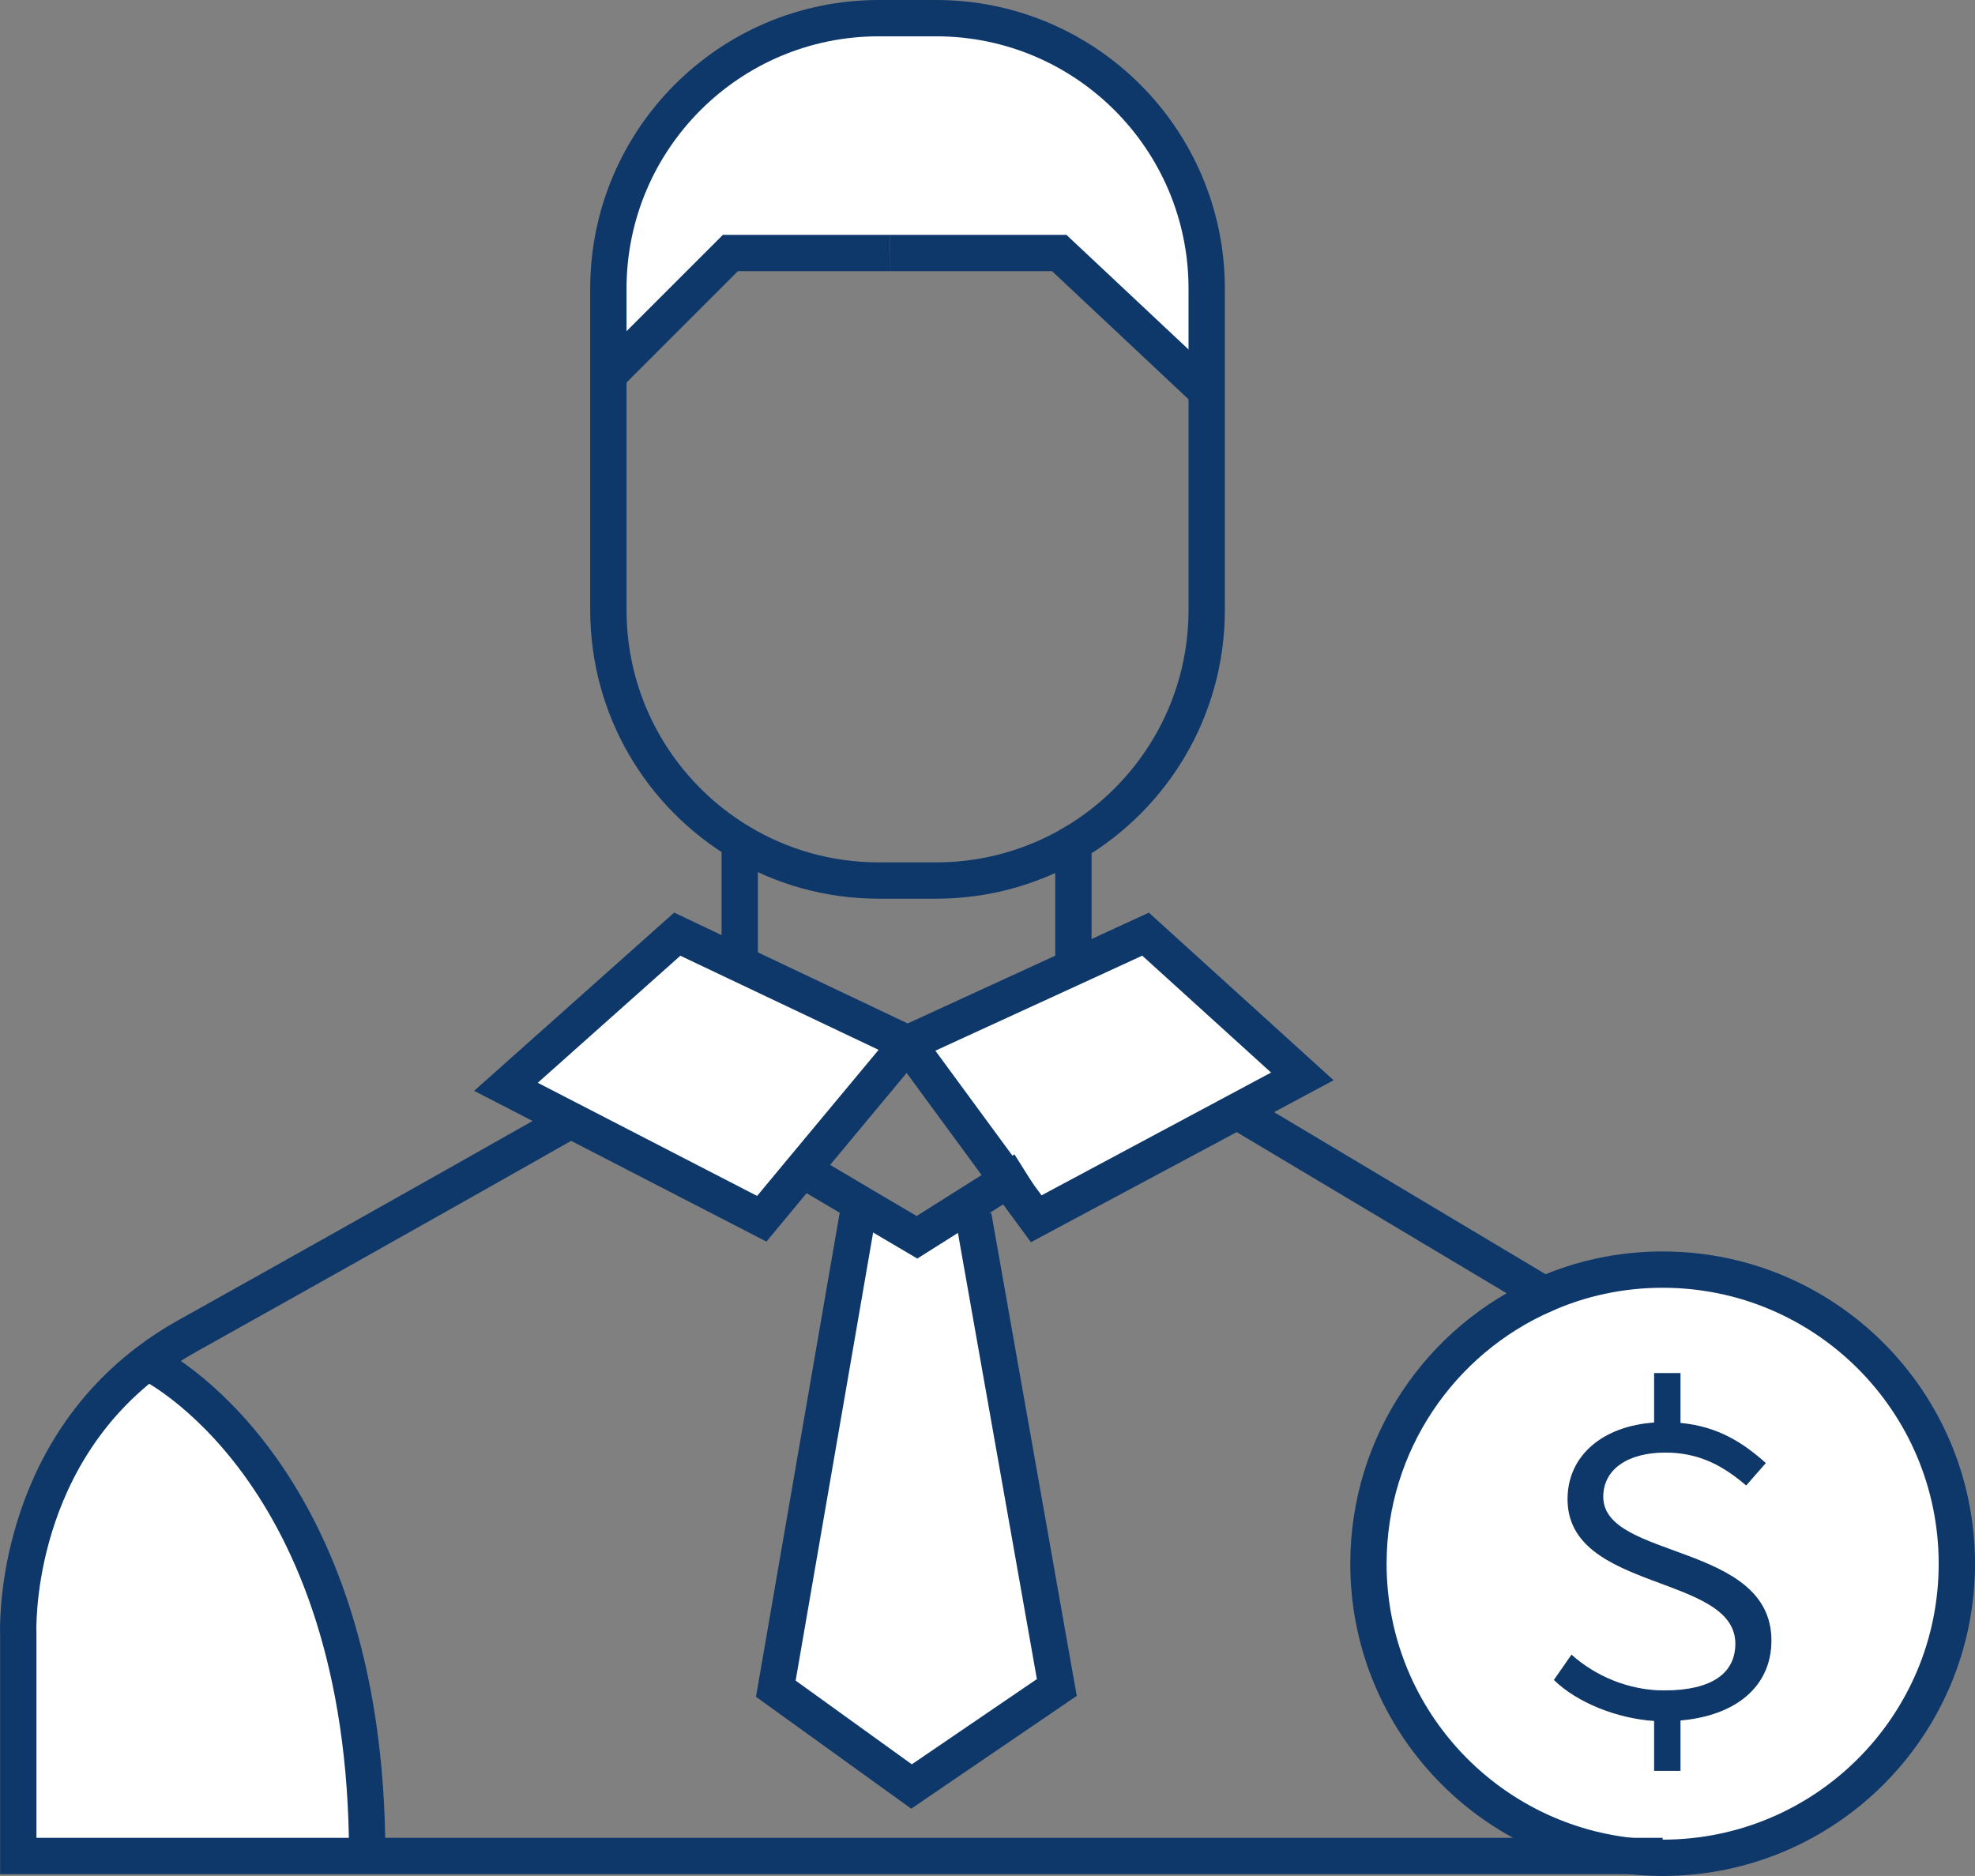
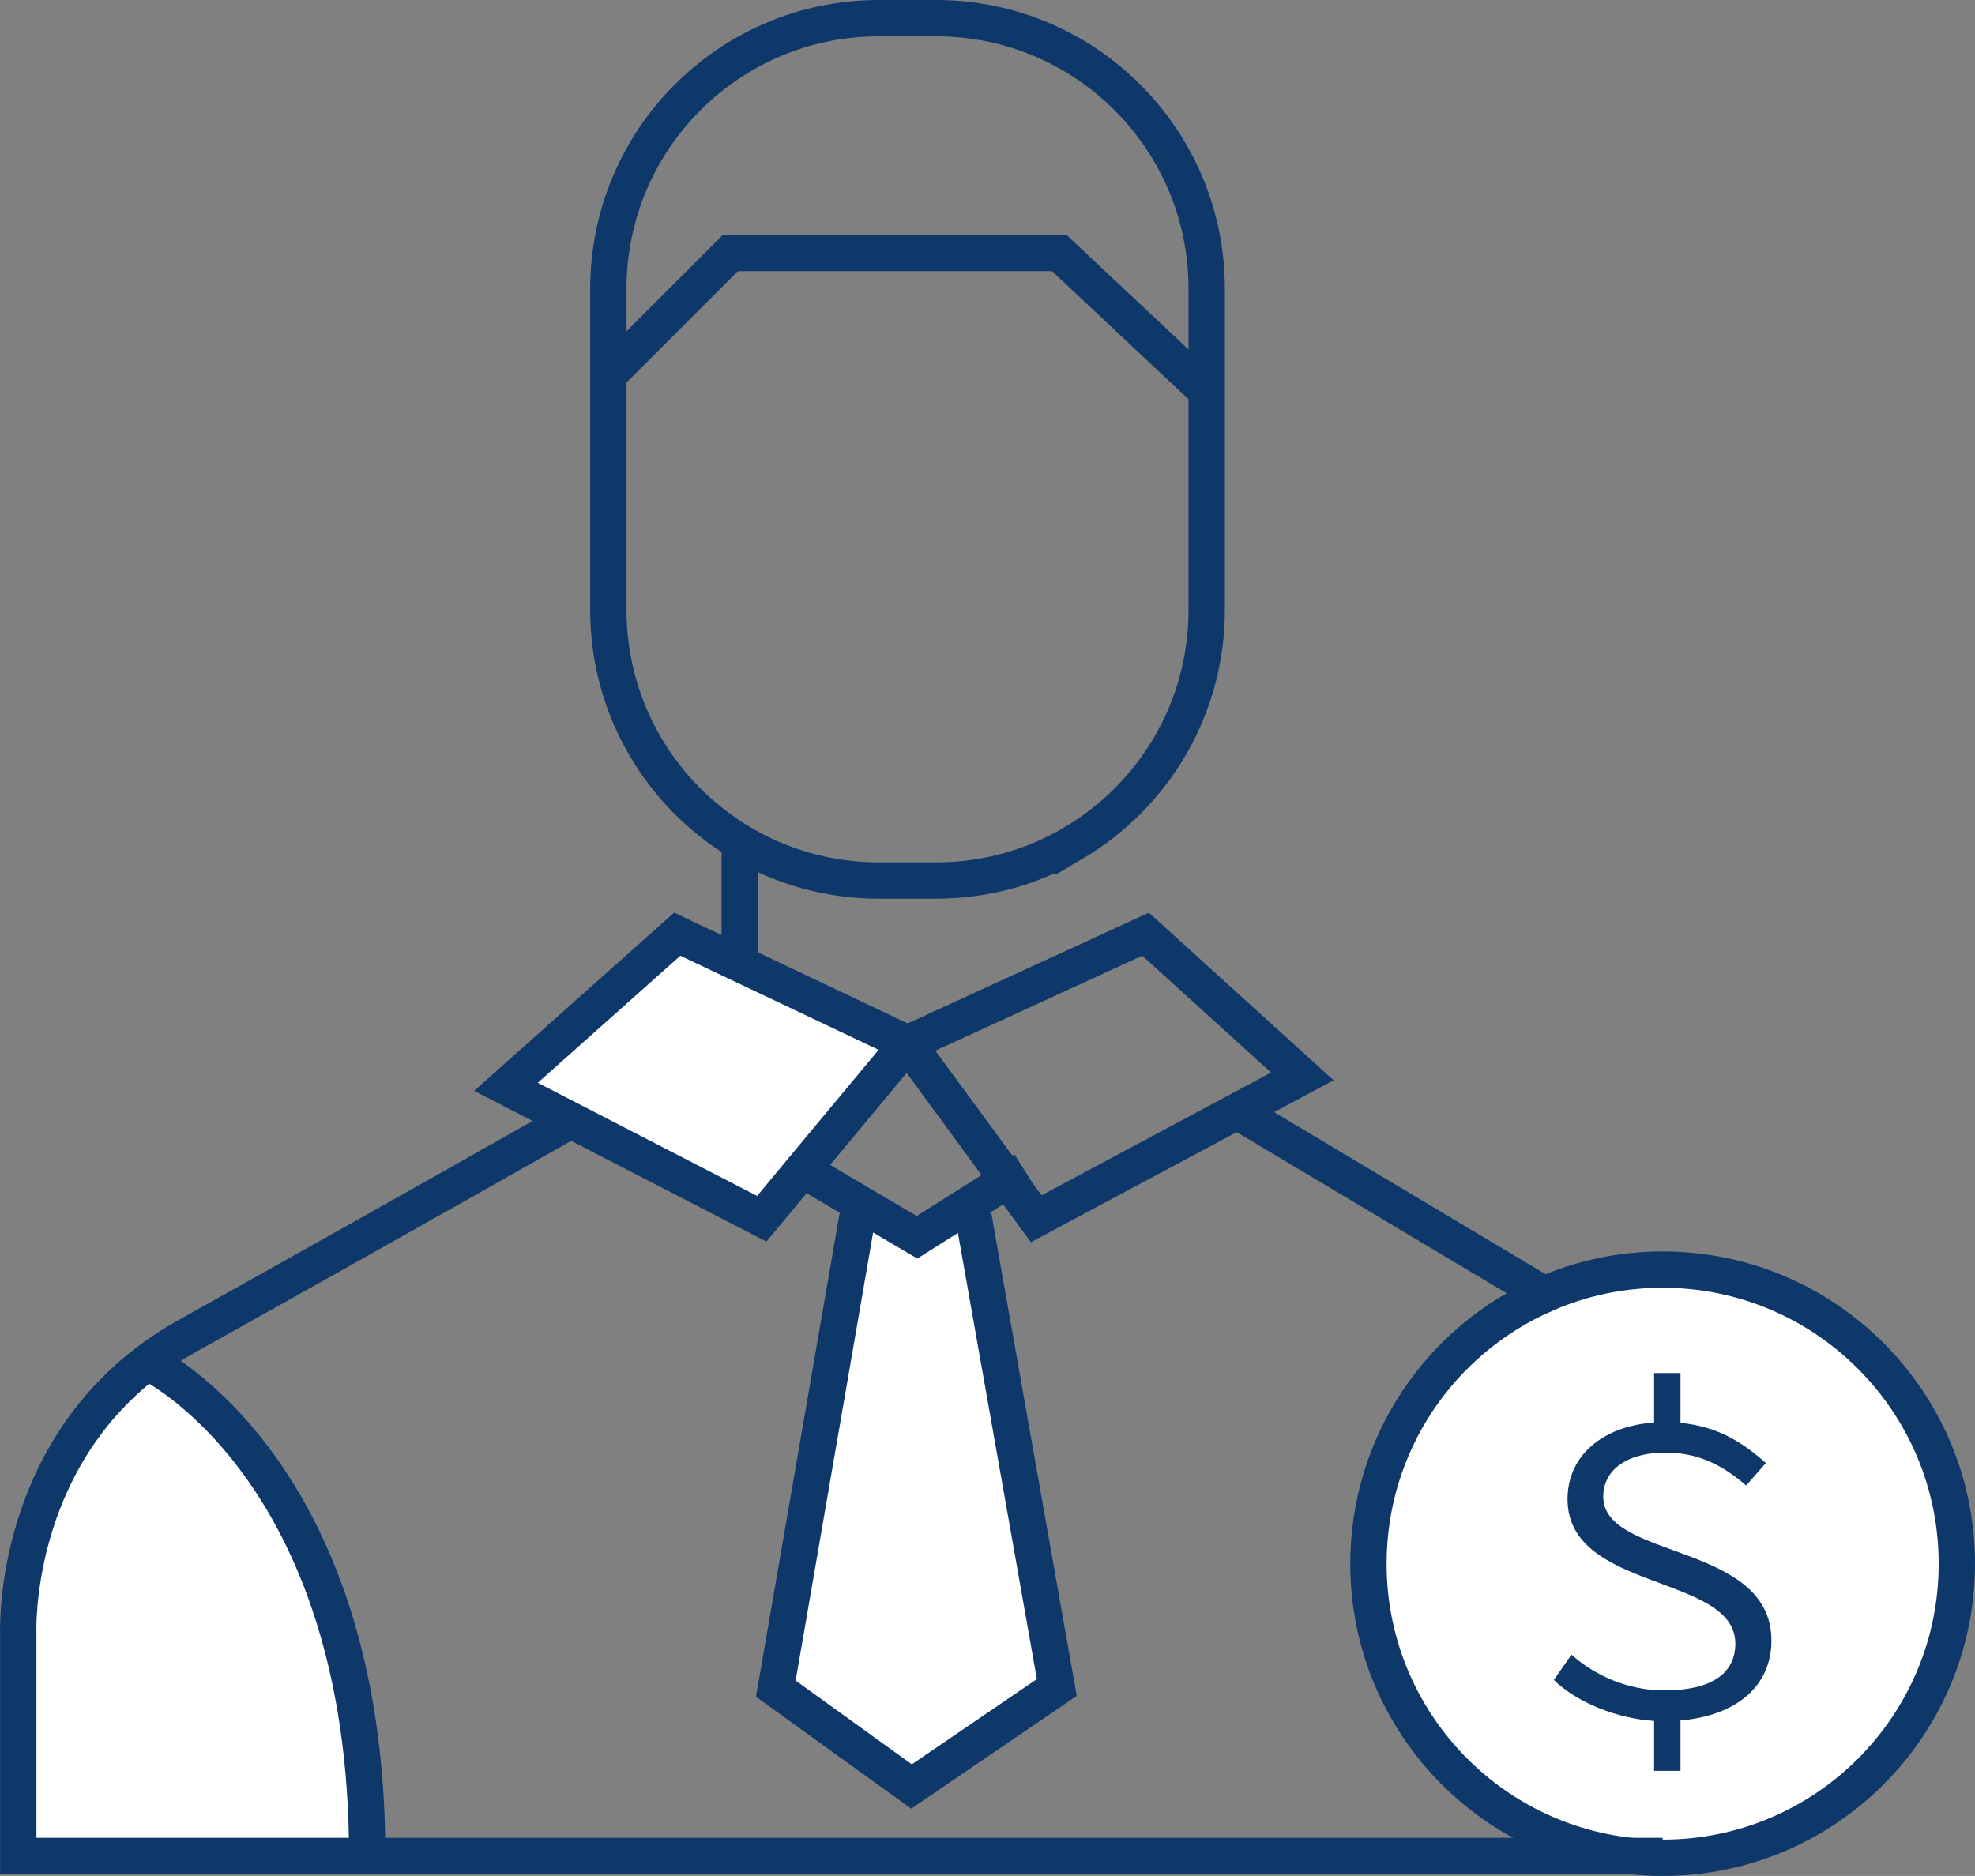
<svg xmlns="http://www.w3.org/2000/svg" id="_圖層_2" data-name="圖層 2" width="163.13" height="154.97" viewBox="0 0 163.13 154.97">
  <rect x="0" y="0" width="163.13" height="154.97" fill="#808080" stroke="none" />
  <g id="_圖層_1-2" data-name="圖層 1">
    <g>
      <g>
-         <path d="M99.43,32.11l-11.94-11.21h-27.16l-10.08,10.08v-7.13c0-12.34,10-22.35,22.34-22.35h4.73c12.34,0,22.35,10.01,22.35,22.35v8.26h-.24Z" style="fill: #fff;" />
-         <polygon points="83.24 97.48 74.96 86.2 88.77 79.86 94.62 77.17 107.57 88.92 102.19 91.8 85.59 100.68 83.24 97.48" style="fill: #fff;" />
        <polygon points="80.4 100.46 87.29 139.4 75.29 147.58 64.08 139.5 70.83 100.46 71.33 99.61 75.74 102.21 79.86 99.61 80.4 100.46" style="fill: #fff;" />
-         <path d="M30.33,153.32H1.51v-18.36s-.62-13.91,10.74-22.5l.11,.15s17.97,8.65,17.97,40.71Z" style="fill: #fff;" />
+         <path d="M30.33,153.32H1.51v-18.36s-.62-13.91,10.74-22.5l.11,.15s17.97,8.65,17.97,40.71" style="fill: #fff;" />
        <polygon points="74.96 86.2 66.29 96.62 62.92 100.68 46.87 92.4 41.79 89.78 55.94 77.17 61.1 79.62 74.96 86.2" style="fill: #fff;" />
        <path d="M137.45,139.64c3.92,0,5.88-1.4,5.88-3.86,0-5.75-13.86-4.28-13.86-11.93,0-3.65,2.96-6.05,7.15-6.34v-4.09h2.19v4.12c3.16,.3,5.22,1.69,7.05,3.32l-1.63,1.86c-1.86-1.59-3.83-2.72-6.68-2.72-3.03,0-5.12,1.33-5.12,3.65,0,5.19,13.89,3.76,13.89,11.87,0,3.79-2.92,6.21-7.51,6.61v4.16h-2.19v-4.12c-3.03-.2-6.35-1.5-8.28-3.39l1.46-2.1c1.96,1.76,4.72,2.96,7.65,2.96Z" style="fill: #0e376a;" />
        <path d="M134.69,153.32c-12.18-1.31-21.66-11.62-21.66-24.14,0-9.94,5.97-18.49,14.52-22.24,2.99-1.33,6.3-2.06,9.78-2.06,13.42,0,24.3,10.88,24.3,24.3s-10.88,24.29-24.3,24.29c-.89,0-1.78-.05-2.64-.15Zm4.12-11.19c4.59-.4,7.51-2.82,7.51-6.61,0-8.11-13.89-6.68-13.89-11.87,0-2.32,2.09-3.65,5.12-3.65,2.85,0,4.82,1.13,6.68,2.72l1.63-1.86c-1.83-1.63-3.89-3.02-7.05-3.32v-4.12h-2.19v4.09c-4.19,.29-7.15,2.69-7.15,6.34,0,7.65,13.86,6.18,13.86,11.93,0,2.46-1.96,3.86-5.88,3.86-2.93,0-5.69-1.2-7.65-2.96l-1.46,2.1c1.93,1.89,5.25,3.19,8.28,3.39v4.12h2.19v-4.16Z" style="fill: #fff;" />
      </g>
      <g>
        <polyline points="128.11 107.27 127.55 106.94 102.19 91.8 101.95 91.65" style="fill: none; stroke: #0e376a; stroke-miterlimit: 10; stroke-width: 3px;" />
        <path d="M46.66,92.81s-12.92,7.35-31.24,17.58c-1.15,.64-2.21,1.34-3.17,2.07C.89,121.05,1.51,134.96,1.51,134.96v18.36H137.33" style="fill: none; stroke: #0e376a; stroke-miterlimit: 10; stroke-width: 3px;" />
        <polygon points="61.1 79.62 55.94 77.17 41.79 89.78 46.87 92.4 62.92 100.68 66.29 96.62 74.96 86.2 61.1 79.62" style="fill: none; stroke: #0e376a; stroke-miterlimit: 10; stroke-width: 3px;" />
        <polygon points="74.96 86.2 83.24 97.48 85.59 100.68 102.19 91.8 107.57 88.92 94.62 77.17 88.77 79.86 74.96 86.2" style="fill: none; stroke: #0e376a; stroke-miterlimit: 10; stroke-width: 3px;" />
        <path d="M12.36,112.61s17.97,8.65,17.97,40.71" style="fill: none; stroke: #0e376a; stroke-miterlimit: 10; stroke-width: 3px;" />
        <line x1="61.1" y1="79.62" x2="61.1" y2="69.65" style="fill: none; stroke: #0e376a; stroke-miterlimit: 10; stroke-width: 3px;" />
-         <line x1="88.66" y1="79.62" x2="88.66" y2="69.65" style="fill: none; stroke: #0e376a; stroke-miterlimit: 10; stroke-width: 3px;" />
        <path d="M88.66,69.65c-3.32,1.96-7.2,3.09-11.34,3.09h-4.73c-4.18,0-8.1-1.15-11.45-3.16-6.52-3.9-10.89-11.03-10.89-19.19V23.85c0-12.34,10-22.35,22.34-22.35h4.73c12.34,0,22.35,10.01,22.35,22.35v26.54c0,8.2-4.42,15.37-11.01,19.26Z" style="fill: none; stroke: #0e376a; stroke-miterlimit: 10; stroke-width: 3px;" />
        <polyline points="66.3 96.63 71.33 99.61 75.74 102.21 79.86 99.61 83.24 97.48 84.59 96.63" style="fill: none; stroke: #0e376a; stroke-miterlimit: 10; stroke-width: 3px;" />
        <polyline points="70.83 100.46 64.08 139.5 75.29 147.58 87.29 139.4 80.4 100.46" style="fill: none; stroke: #0e376a; stroke-miterlimit: 10; stroke-width: 3px;" />
        <path d="M127.55,106.94c2.99-1.33,6.3-2.06,9.78-2.06,13.42,0,24.3,10.88,24.3,24.3s-10.88,24.29-24.3,24.29c-.89,0-1.78-.05-2.64-.15-12.18-1.31-21.66-11.62-21.66-24.14,0-9.94,5.97-18.49,14.52-22.24Z" style="fill: none; stroke: #0e376a; stroke-miterlimit: 10; stroke-width: 3px;" />
        <polyline points="73.48 20.9 87.49 20.9 99.43 32.11" style="fill: none; stroke: #0e376a; stroke-miterlimit: 10; stroke-width: 3px;" />
        <polyline points="73.48 20.9 60.33 20.9 50.25 30.98 49.99 31.24" style="fill: none; stroke: #0e376a; stroke-miterlimit: 10; stroke-width: 3px;" />
      </g>
    </g>
  </g>
</svg>